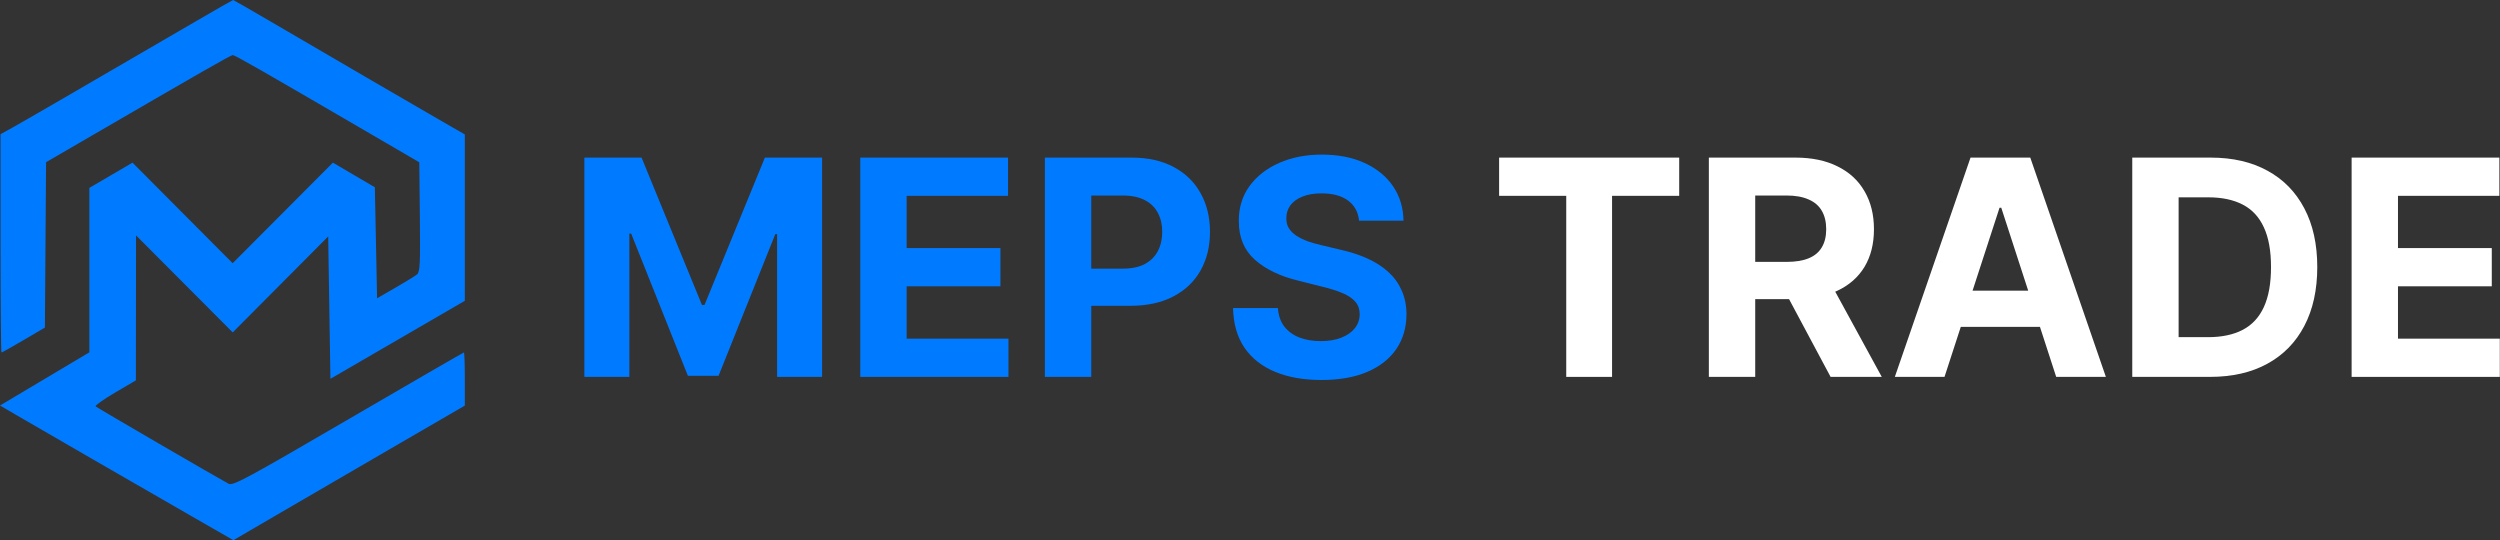
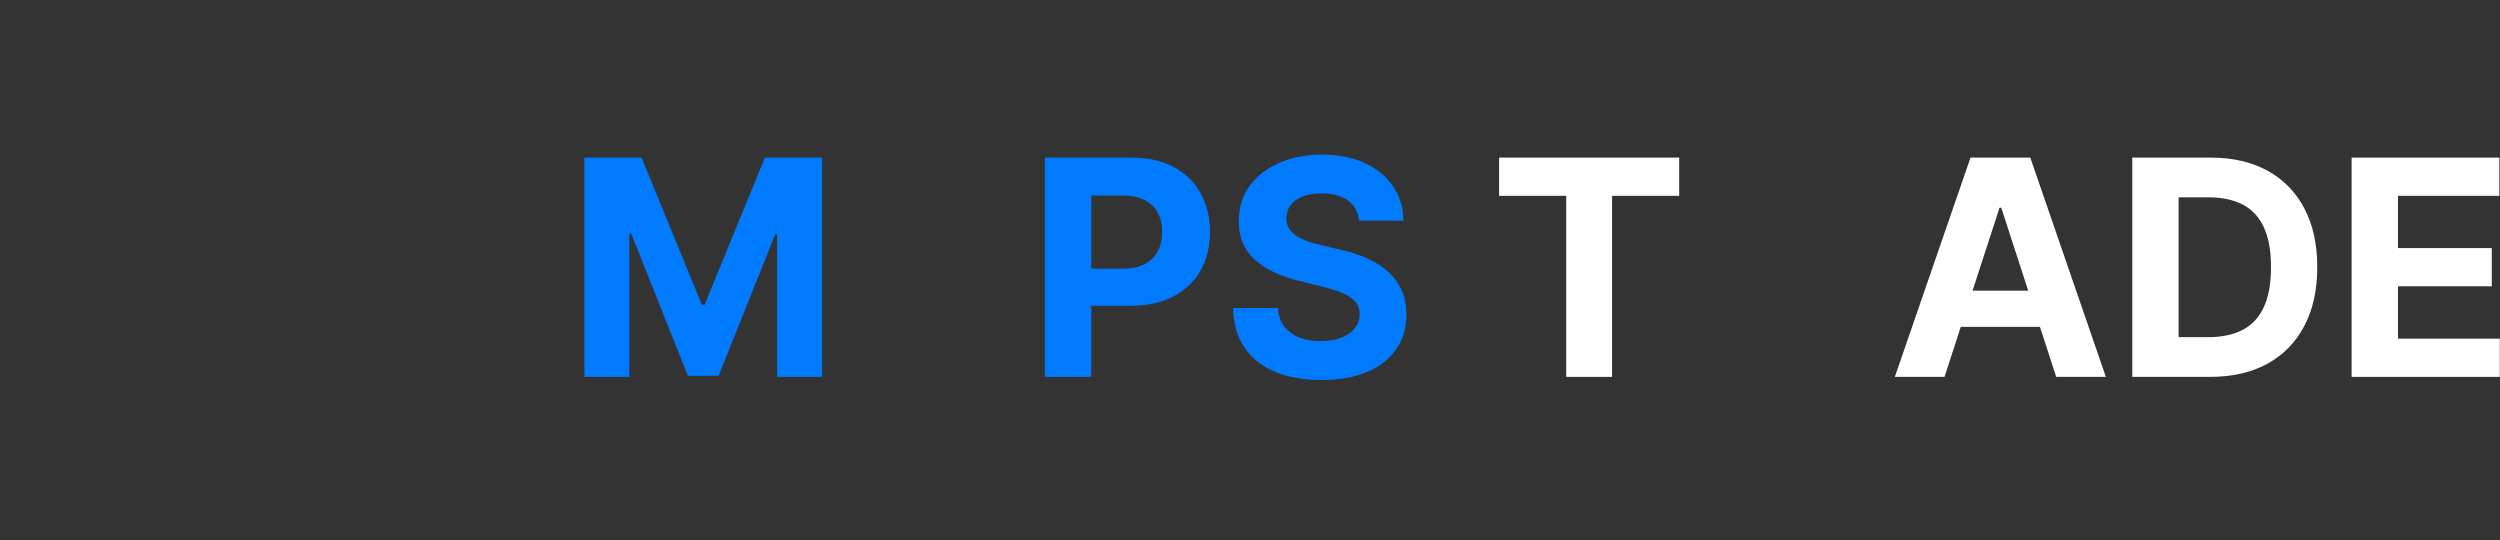
<svg xmlns="http://www.w3.org/2000/svg" width="199" height="43" viewBox="0 0 199 43" fill="none">
  <rect x="0" y="0" width="199" height="43" fill="#333333" stroke="none" />
  <path d="M187.189 30V12.545H198.95V15.588H190.879V19.747H198.345V22.79H190.879V26.957H198.984V30H187.189Z" fill="white" />
  <path d="M175.915 30H169.728V12.545H175.967C177.722 12.545 179.234 12.895 180.501 13.594C181.768 14.287 182.742 15.284 183.424 16.585C184.111 17.886 184.455 19.443 184.455 21.256C184.455 23.074 184.111 24.636 183.424 25.943C182.742 27.25 181.762 28.253 180.484 28.952C179.211 29.651 177.688 30 175.915 30ZM173.418 26.838H175.762C176.853 26.838 177.771 26.645 178.515 26.259C179.265 25.866 179.827 25.261 180.202 24.443C180.583 23.619 180.773 22.557 180.773 21.256C180.773 19.966 180.583 18.912 180.202 18.094C179.827 17.276 179.268 16.673 178.523 16.287C177.779 15.9 176.861 15.707 175.771 15.707H173.418V26.838Z" fill="white" />
  <path d="M154.783 30H150.829L156.854 12.545H161.61L167.627 30H163.673L159.3 16.534H159.164L154.783 30ZM154.536 23.139H163.877V26.02H154.536V23.139Z" fill="white" />
-   <path d="M136.025 30V12.545H142.911C144.229 12.545 145.354 12.781 146.286 13.253C147.224 13.719 147.937 14.381 148.425 15.239C148.92 16.091 149.167 17.094 149.167 18.247C149.167 19.406 148.917 20.403 148.417 21.239C147.917 22.068 147.192 22.704 146.244 23.148C145.3 23.591 144.158 23.812 142.817 23.812H138.207V20.846H142.221C142.925 20.846 143.511 20.75 143.977 20.557C144.442 20.364 144.789 20.074 145.016 19.688C145.249 19.301 145.366 18.821 145.366 18.247C145.366 17.668 145.249 17.179 145.016 16.781C144.789 16.384 144.44 16.082 143.968 15.878C143.502 15.668 142.914 15.562 142.204 15.562H139.715V30H136.025ZM145.451 22.057L149.789 30H145.715L141.471 22.057H145.451Z" fill="white" />
  <path d="M119.329 15.588V12.545H133.664V15.588H128.32V30H124.673V15.588H119.329Z" fill="white" />
  <path d="M108.181 17.565C108.113 16.878 107.82 16.344 107.303 15.963C106.786 15.582 106.085 15.392 105.198 15.392C104.596 15.392 104.087 15.477 103.673 15.648C103.258 15.812 102.94 16.043 102.718 16.338C102.502 16.634 102.394 16.969 102.394 17.344C102.383 17.656 102.448 17.929 102.59 18.162C102.738 18.395 102.94 18.596 103.195 18.767C103.451 18.932 103.746 19.077 104.082 19.202C104.417 19.321 104.775 19.423 105.156 19.509L106.724 19.884C107.485 20.054 108.184 20.281 108.82 20.565C109.457 20.849 110.008 21.199 110.474 21.614C110.94 22.028 111.3 22.517 111.556 23.079C111.817 23.642 111.951 24.287 111.957 25.014C111.951 26.082 111.678 27.009 111.138 27.793C110.604 28.571 109.832 29.176 108.82 29.608C107.815 30.034 106.602 30.247 105.181 30.247C103.772 30.247 102.545 30.031 101.499 29.599C100.46 29.168 99.647 28.528 99.062 27.682C98.482 26.829 98.178 25.776 98.15 24.52H101.721C101.761 25.105 101.928 25.594 102.224 25.986C102.525 26.372 102.925 26.665 103.425 26.864C103.931 27.057 104.502 27.153 105.138 27.153C105.763 27.153 106.306 27.062 106.766 26.881C107.232 26.699 107.593 26.446 107.849 26.122C108.104 25.798 108.232 25.426 108.232 25.006C108.232 24.614 108.116 24.284 107.883 24.017C107.656 23.75 107.32 23.523 106.877 23.335C106.44 23.148 105.903 22.977 105.266 22.824L103.366 22.346C101.894 21.989 100.732 21.429 99.88 20.668C99.028 19.906 98.604 18.881 98.61 17.591C98.604 16.534 98.886 15.611 99.454 14.821C100.028 14.031 100.815 13.415 101.815 12.972C102.815 12.528 103.951 12.307 105.224 12.307C106.519 12.307 107.65 12.528 108.616 12.972C109.587 13.415 110.343 14.031 110.883 14.821C111.423 15.611 111.701 16.526 111.718 17.565H108.181Z" fill="#007BFF" />
  <path d="M83.173 30V12.545H90.06C91.383 12.545 92.511 12.798 93.443 13.304C94.375 13.804 95.085 14.5 95.574 15.392C96.068 16.278 96.315 17.301 96.315 18.46C96.315 19.619 96.065 20.642 95.565 21.528C95.065 22.415 94.341 23.105 93.392 23.599C92.449 24.094 91.307 24.341 89.966 24.341H85.577V21.384H89.369C90.079 21.384 90.665 21.261 91.125 21.017C91.591 20.767 91.938 20.423 92.165 19.986C92.398 19.543 92.514 19.034 92.514 18.46C92.514 17.881 92.398 17.375 92.165 16.943C91.938 16.506 91.591 16.168 91.125 15.929C90.659 15.685 90.068 15.562 89.352 15.562H86.864V30H83.173Z" fill="#007BFF" />
-   <path d="M68.478 30V12.545H80.239V15.588H72.168V19.747H79.634V22.79H72.168V26.957H80.273V30H68.478Z" fill="#007BFF" />
  <path d="M46.517 12.545H51.068L55.875 24.273H56.08L60.886 12.545H65.438V30H61.858V18.639H61.713L57.196 29.915H54.758L50.242 18.596H50.097V30H46.517V12.545Z" fill="#007BFF" />
-   <path fill-rule="evenodd" clip-rule="evenodd" d="M15.506 1.744C5.559 7.532 1.794 9.714 0.97 10.169L0.042 10.681V19.369C0.042 24.148 0.077 28.057 0.12 28.057C0.164 28.057 0.958 27.61 1.887 27.065L3.574 26.073L3.621 19.491L3.667 12.91L6.408 11.318C16.285 5.58 18.364 4.391 18.524 4.386C18.693 4.381 20.663 5.507 29.661 10.753L33.375 12.918L33.422 17.267C33.462 20.965 33.43 21.649 33.203 21.838C33.056 21.96 32.279 22.438 31.476 22.901L30.015 23.742L29.927 19.324L29.838 14.907L28.168 13.927L26.498 12.946L22.509 16.95L18.519 20.953L14.533 16.95L10.547 12.947L8.831 13.951L7.115 14.954V21.499V28.044L3.558 30.161L0 32.279L1.215 32.988C2.925 33.987 11.155 38.738 15.188 41.054L18.576 43L22.35 40.799C24.426 39.588 28.572 37.177 31.562 35.441L37 32.285V30.171C37 29.008 36.967 28.057 36.926 28.057C36.886 28.057 32.742 30.454 27.718 33.383C19.588 38.124 18.54 38.688 18.198 38.507C17.357 38.062 7.726 32.46 7.613 32.349C7.546 32.284 8.239 31.791 9.154 31.253L10.816 30.277L10.822 24.507L10.829 18.737L14.676 22.598L18.524 26.459L22.325 22.639L26.125 18.82L26.213 24.486L26.302 30.153L31.651 27.048L37 23.943V17.323V10.703L34.745 9.403C32.505 8.111 26.468 4.595 21.307 1.577C19.824 0.709 18.586 0 18.557 0C18.527 0 17.154 0.785 15.506 1.744Z" fill="#007BFF" />
</svg>